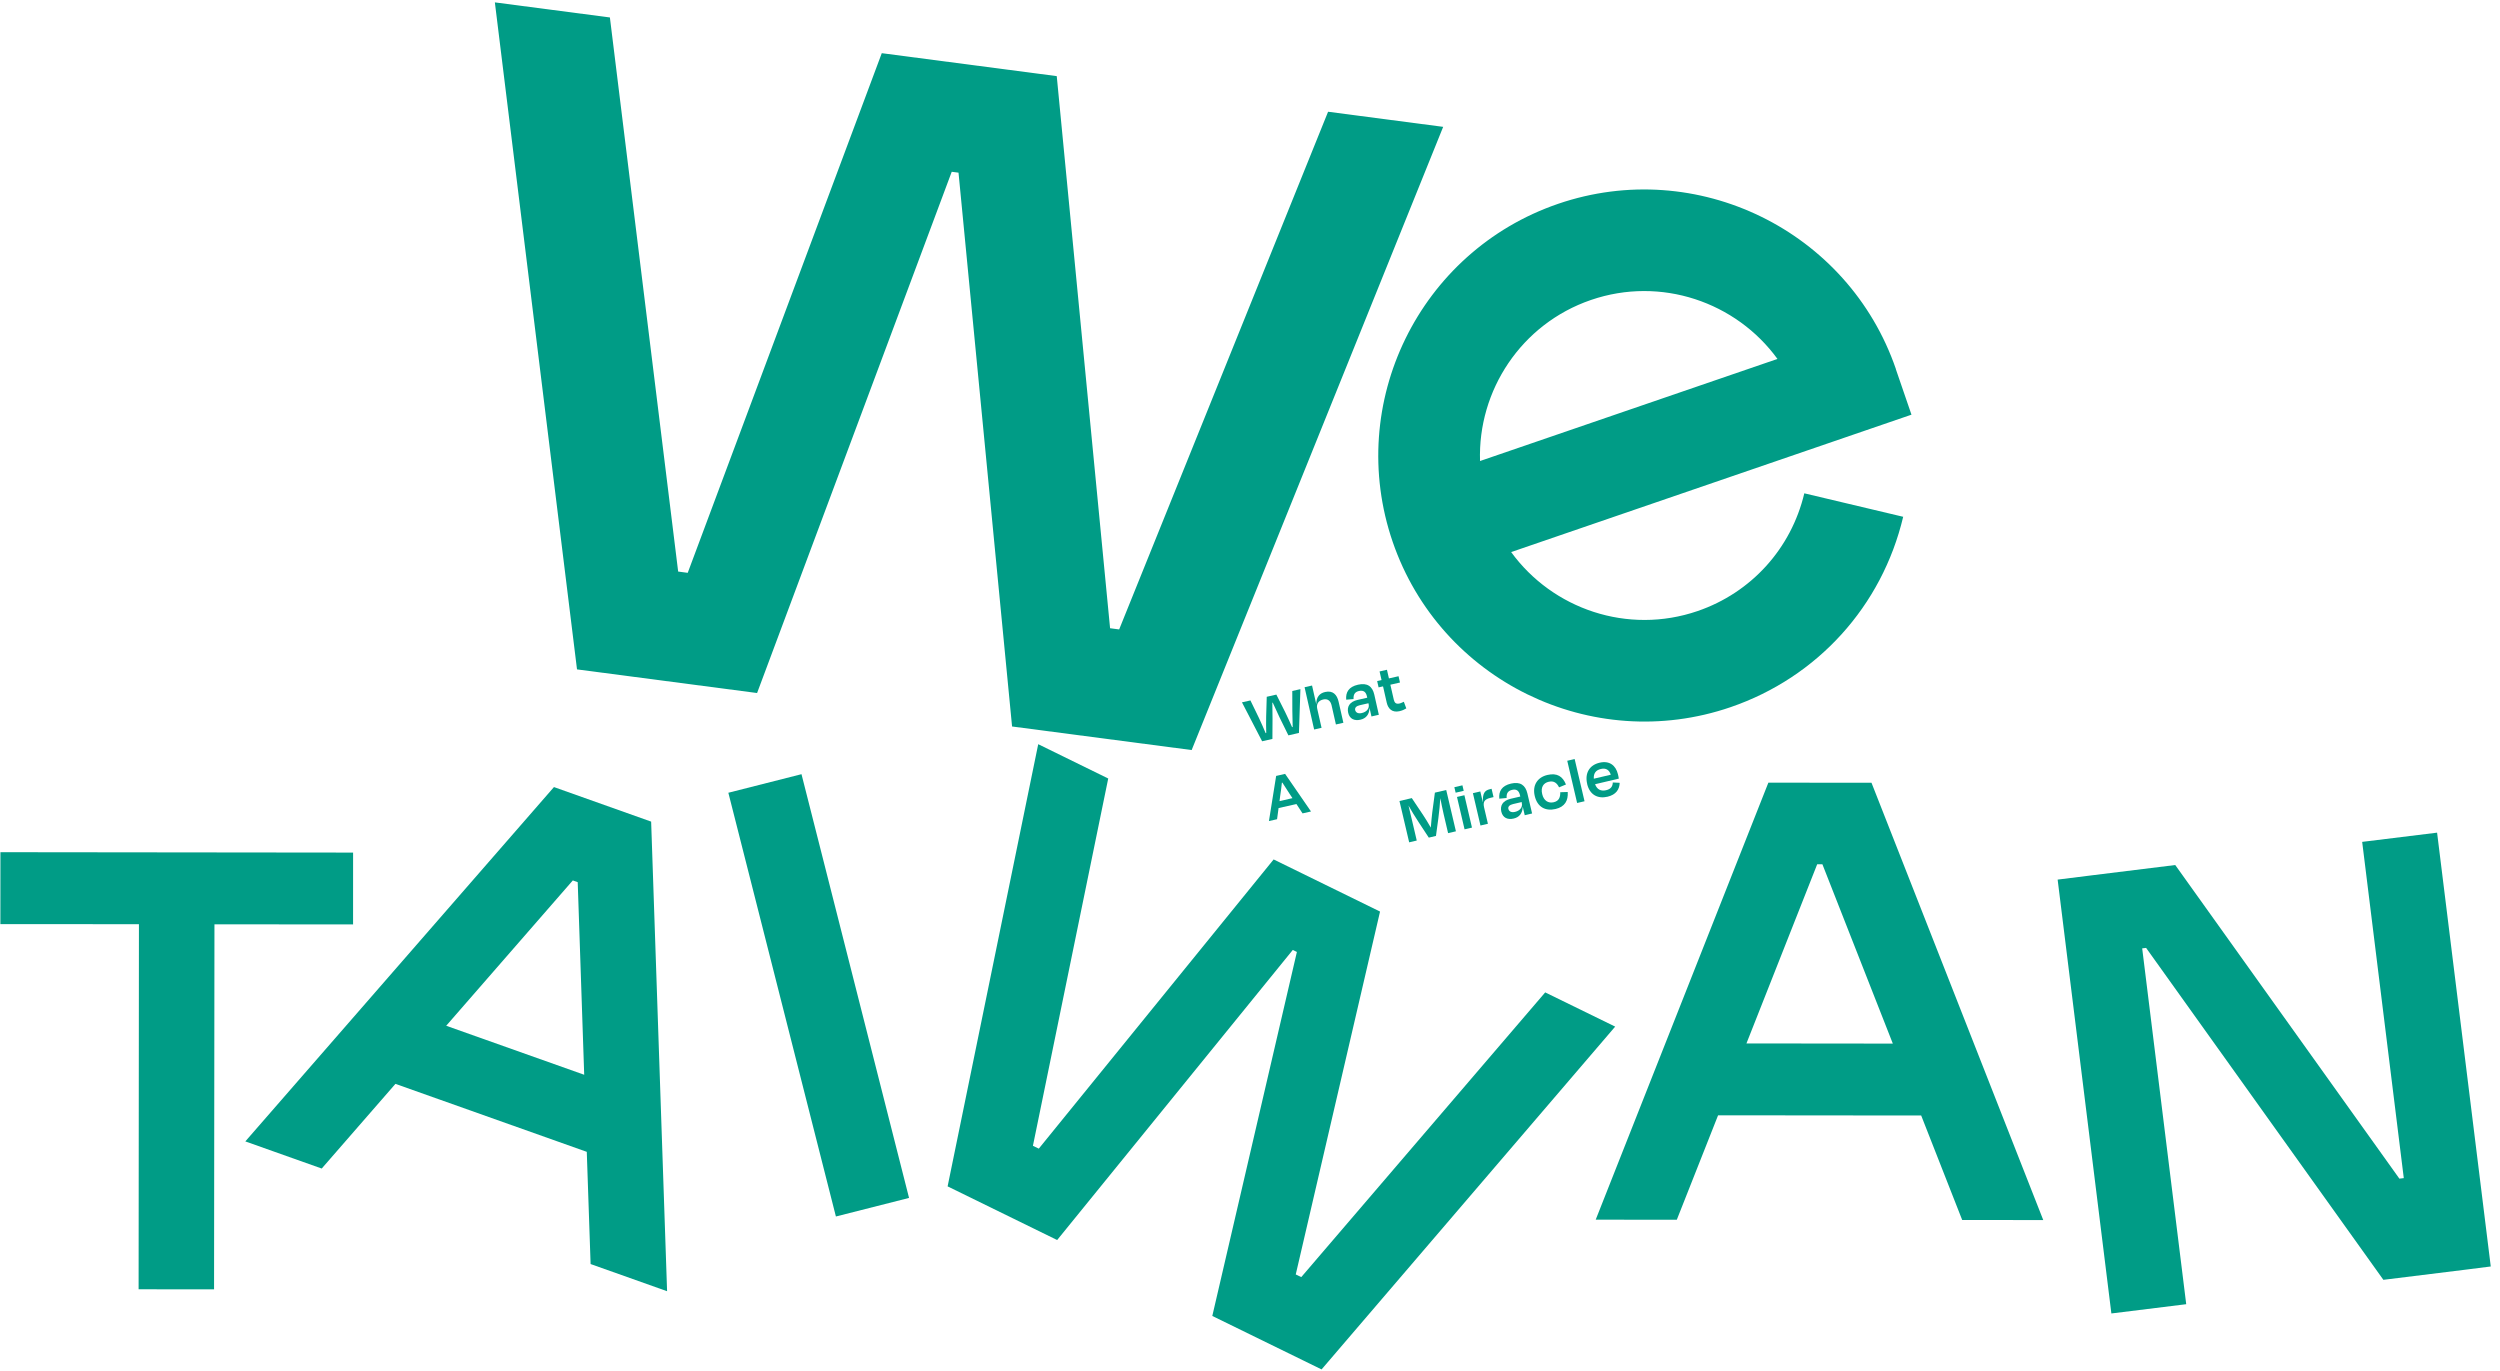
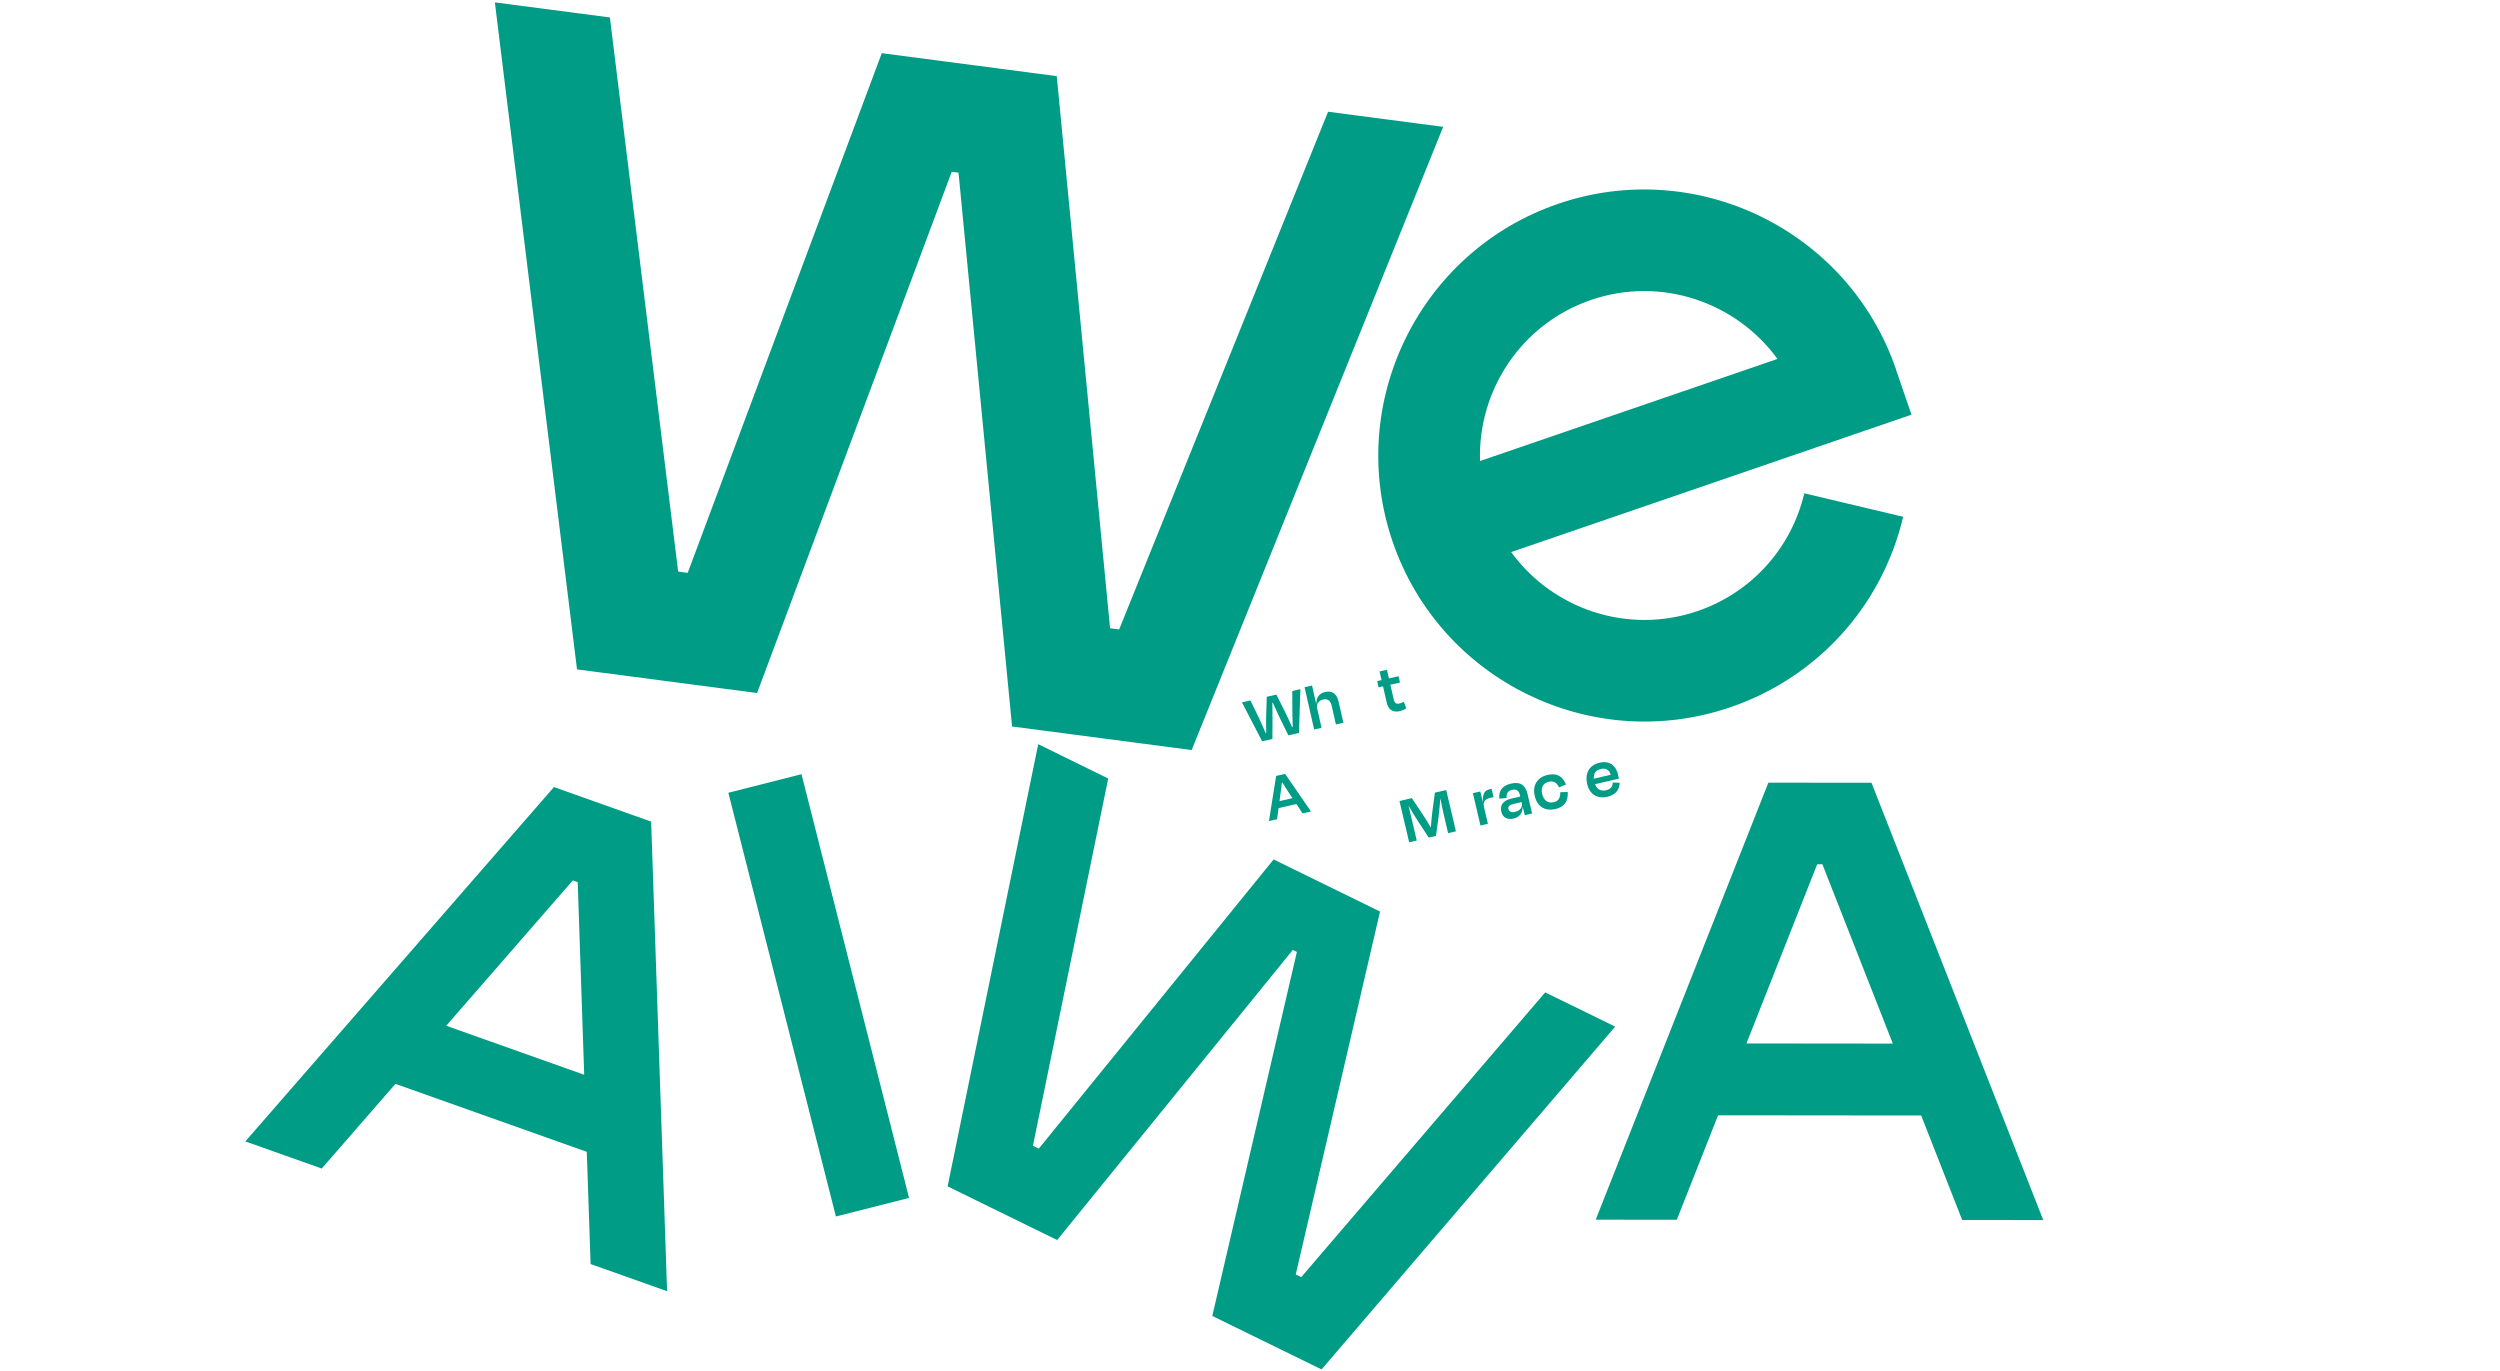
<svg xmlns="http://www.w3.org/2000/svg" width="372px" height="204px" viewBox="0 0 372 204" fill="none">
  <g style="transform-origin: 181.307px 123.226px;" transform="matrix(0.906, 0.423, -0.423, 0.906, 14.039, 13.838)">
    <path d="M164.41 101.184L163.15 102.164L157.98 98.184L159 97.394L161.29 99.254C161.93 99.794 162.51 100.294 163.11 100.844L163.18 100.784C162.8 100.034 162.48 99.344 162.15 98.604L160.97 95.874L162.13 94.974L164.46 96.814C165.09 97.324 165.67 97.824 166.3 98.374L166.37 98.314C166 97.594 165.67 96.894 165.3 96.144L164.05 93.484L165.03 92.724L167.59 98.724L166.32 99.714L163.98 97.834C163.39 97.344 162.73 96.794 162.15 96.284L162.1 96.324C162.44 97.004 162.81 97.794 163.14 98.484L164.39 101.204L164.41 101.184Z" fill="#009C86" style="transform-box: fill-box; transform-origin: 50% 50%;" transform="matrix(1, 0, 0, 1, -0, 0)" />
    <path d="M170.321 96.604L169.421 97.304L165.471 92.204L166.371 91.504L168.121 93.764C167.651 92.794 167.881 92.064 168.541 91.554C169.481 90.824 170.311 91.164 170.971 92.014L172.941 94.554L172.041 95.254L170.251 92.944C169.881 92.474 169.351 92.214 168.751 92.684C168.181 93.134 168.091 93.734 168.521 94.294L170.311 96.604H170.321Z" fill="#009C86" style="transform-box: fill-box; transform-origin: 50% 50%;" transform="matrix(1, 0, 0, 1, 0, 0)" />
-     <path d="M175.57 90.954H175.55C175.91 91.804 175.72 92.544 175.05 93.064C174.33 93.624 173.54 93.654 172.96 92.904C172.4 92.184 172.44 91.334 173.42 90.574L174.58 89.674L174.46 89.514C174.05 88.984 173.61 88.864 173.06 89.274C172.58 89.644 172.47 90.074 172.82 90.714L171.87 91.264C171.31 90.304 171.4 89.364 172.51 88.504C173.64 87.624 174.56 87.814 175.34 88.814L177.22 91.244L176.33 91.934L175.57 90.954ZM175.19 90.464L175.09 90.344L174.06 91.144C173.63 91.474 173.52 91.814 173.72 92.084C173.93 92.354 174.3 92.474 174.81 92.084C175.43 91.604 175.55 90.944 175.19 90.474V90.464Z" fill="#009C86" style="transform-box: fill-box; transform-origin: 50% 50%;" />
    <path d="M175.99 87.154L175.46 87.564L174.87 86.804L175.4 86.394L174.59 85.354L175.48 84.664L176.29 85.704L177.45 84.804L178.04 85.564L176.88 86.464L178.29 88.274C178.59 88.654 178.89 88.734 179.28 88.434C179.48 88.284 179.62 88.084 179.77 87.914L180.52 88.654C180.31 88.964 180.14 89.174 179.76 89.474C178.9 90.134 178.1 89.854 177.53 89.124L176.01 87.164L175.99 87.154Z" fill="#009C86" style="transform-box: fill-box; transform-origin: 50% 50%;" transform="matrix(1, 0, 0, 1, 0, -0)" />
    <path d="M171.721 108.474L169.571 110.134L170.071 111.734L169.091 112.494L167.221 105.954L168.301 105.114L174.161 108.554L173.141 109.344L171.721 108.464V108.474ZM169.271 109.134L170.821 107.924L170.151 107.514C169.601 107.184 169.011 106.814 168.481 106.464L168.421 106.504C168.631 107.104 168.841 107.764 169.021 108.384L169.261 109.134H169.271Z" fill="#009C86" style="transform-box: fill-box; transform-origin: 50% 50%;" />
    <path d="M190.24 105.824L189.34 106.534L185.43 101.574L186.91 100.404L189.5 101.974C189.9 102.214 190.67 102.714 191.33 103.184C191.05 102.434 190.74 101.574 190.58 101.074L189.68 98.214L191.04 97.144L194.95 102.104L194.01 102.844L192.2 100.544C191.74 99.964 191.2 99.214 190.76 98.624C191.07 99.424 191.45 100.454 191.75 101.414L192.55 103.984L191.69 104.664L189.37 103.234C188.46 102.674 187.63 102.114 186.94 101.624C187.4 102.204 187.97 102.924 188.43 103.504L190.24 105.804V105.824Z" fill="#009C86" style="transform-box: fill-box; transform-origin: 50% 50%;" transform="matrix(1, 0, 0, 1, -0, 0)" />
-     <path d="M192.481 96.914L191.961 96.254L192.931 95.494L193.451 96.154L192.481 96.914ZM195.991 101.294L192.931 97.404L193.821 96.704L196.881 100.594L195.991 101.294Z" fill="#009C86" style="transform-box: fill-box; transform-origin: 50% 50%;" transform="matrix(1, 0, 0, 1, 0, 0)" />
    <path d="M197.9 99.784L194.84 95.894L195.73 95.194L196.73 96.464H196.75C196.13 95.304 196.27 94.764 196.86 94.304L197.08 94.124L197.87 95.124L197.49 95.424C196.8 95.974 196.71 96.424 197.24 97.104L198.79 99.074L197.9 99.774V99.784Z" fill="#009C86" style="transform-box: fill-box; transform-origin: 50% 50%;" transform="matrix(1, 0, 0, 1, -0, 0)" />
    <path d="M202.449 94.634H202.429C202.789 95.484 202.609 96.224 201.939 96.744C201.219 97.314 200.429 97.344 199.839 96.604C199.279 95.894 199.309 95.044 200.279 94.274L201.439 93.364L201.319 93.204C200.899 92.674 200.459 92.554 199.919 92.974C199.439 93.354 199.339 93.784 199.689 94.414L198.749 94.974C198.179 94.014 198.269 93.074 199.369 92.204C200.489 91.324 201.419 91.504 202.199 92.494L204.099 94.904L203.219 95.604L202.449 94.624V94.634ZM202.069 94.144L201.969 94.024L200.939 94.834C200.509 95.174 200.399 95.514 200.609 95.774C200.819 96.044 201.189 96.154 201.699 95.764C202.309 95.284 202.439 94.624 202.059 94.154L202.069 94.144Z" fill="#009C86" style="transform-box: fill-box; transform-origin: 50% 50%;" transform="matrix(1, 0, 0, 1, 0, 0)" />
    <path d="M204.351 89.574C203.711 90.074 203.581 90.824 204.241 91.654C204.861 92.444 205.651 92.544 206.311 92.024C206.961 91.514 206.871 90.914 206.561 90.264L207.551 89.764C208.171 90.884 208.101 91.944 206.981 92.824C205.761 93.784 204.391 93.704 203.351 92.374C202.331 91.084 202.551 89.674 203.741 88.744C204.911 87.824 205.901 87.984 206.841 88.864L206.091 89.684C205.541 89.234 204.971 89.094 204.371 89.564L204.351 89.574Z" fill="#009C86" style="transform-box: fill-box; transform-origin: 50% 50%;" transform="matrix(1, 0, 0, 1, 0, 0)" />
-     <path d="M210.4 89.954L209.51 90.654L205.52 85.584L206.41 84.884L210.4 89.954Z" fill="#009C86" style="transform-box: fill-box; transform-origin: 50% 50%;" transform="matrix(1, 0, 0, 1, 0, -0)" />
    <path d="M209.669 87.454C208.629 86.134 208.799 84.754 210.009 83.804C211.189 82.874 212.369 83.154 213.209 84.214C213.329 84.374 213.459 84.524 213.599 84.744L210.749 86.994C211.349 87.584 211.979 87.604 212.619 87.104C213.239 86.614 213.229 86.124 213.029 85.644L213.979 85.254C214.369 86.154 214.239 87.084 213.219 87.894C212.029 88.834 210.679 88.744 209.669 87.464V87.454ZM210.239 86.324L212.269 84.724C211.749 84.164 211.179 84.094 210.569 84.574C209.979 85.034 209.839 85.614 210.229 86.324H210.239Z" fill="#009C86" style="transform-box: fill-box; transform-origin: 50% 50%;" transform="matrix(1, 0, 0, 1, 0, 0)" />
    <path d="M225.189 12.084C210.029 -3.626 184.919 -4.076 169.209 11.074C153.499 26.234 153.049 51.344 168.199 67.054C183.359 82.764 208.469 83.224 224.179 68.064C234.009 58.584 238.229 44.924 235.459 31.534L220.649 34.594C222.359 42.874 219.749 51.324 213.679 57.184C205.759 64.824 193.979 66.044 184.819 60.974L230.149 17.244L225.179 12.094L225.189 12.084ZM179.709 21.954C187.629 14.314 199.409 13.094 208.569 18.164L174.889 50.654C170.149 41.314 171.789 29.594 179.709 21.954Z" fill="#009C86" style="transform-box: fill-box; transform-origin: 50% 50%;" transform="matrix(1, 0, 0, 1, 0, -9.53674e-7)" />
    <path d="M92.01 127.454L85.44 44.914L86.41 44.604L128.5 115.914L154.2 107.784L148.88 7.914L132.41 13.124L136.83 96.084L135.53 96.494L93.58 25.404L68.54 33.324L75.09 115.614L73.72 116.044L29.63 45.624L13.17 50.834L66.24 135.604L92.01 127.454Z" fill="#009C86" style="transform-box: fill-box; transform-origin: 50% 50%;" transform="matrix(1, 0, 0, 1, 9.53674e-7, -0)" />
-     <path d="M0 196.554L4.52 206.254L23.21 197.544L46.15 246.794L56.33 242.054L33.4 192.804L52.1 184.094L47.58 174.404L0 196.554Z" fill="#009C86" style="transform-box: fill-box; transform-origin: 50% 50%;" transform="matrix(1, 0, 0, 1, 0, 0)" />
    <path d="M103.108 135.603L94.414 142.711L135.595 193.079L144.289 185.97L103.108 135.603Z" fill="#009C86" style="transform-box: fill-box; transform-origin: 50% 50%;" transform="matrix(1, 0, 0, 1, 0, -0)" />
    <path d="M166.911 182.324L180.421 128.374L181.101 128.384L192.611 182.794L210.711 183.124L228.721 118.414L217.131 118.204L202.161 171.954L201.251 171.944L189.771 117.704L172.141 117.374L158.681 171.154L157.711 171.144L144.741 116.874L133.141 116.654L148.761 181.984L166.911 182.324Z" fill="#009C86" style="transform-box: fill-box; transform-origin: 50% 50%;" transform="matrix(1, 0, 0, 1, 0, 0)" />
    <path d="M117.54 213.794L85.82 151.464L70.54 152.924L51.23 220.134L63.24 218.984L67.85 202.924L97.93 200.044L105.51 214.934L117.52 213.784L117.54 213.794ZM71.04 191.884L78.96 164.324L79.731 164.254L92.731 189.814L71.031 191.894L71.04 191.884Z" fill="#009C86" style="transform-box: fill-box; transform-origin: 50% 50%;" transform="matrix(1, 0, 0, 1, -0, -0)" />
    <path d="M298.63 117.554L247.93 69.394L234.02 75.874L238.25 145.674L249.19 140.574L248.18 123.894L275.58 111.134L287.69 122.644L298.63 117.544V117.554ZM247.48 112.424L245.74 83.804L246.44 83.474L267.23 103.224L247.47 112.424H247.48Z" fill="#009C86" style="transform-box: fill-box; transform-origin: 50% 50%;" transform="matrix(1, 0, 0, 1, -0, 0)" />
-     <path d="M358.559 97.734L361.889 95.634L327.339 40.514L317.819 46.474L344.599 89.194L344.039 89.544L294.069 61.364L283.759 67.824L279.129 70.734L313.689 125.854L323.199 119.894L294.859 74.684L295.359 74.374L348.249 104.194L358.559 97.734Z" fill="#009C86" style="transform-box: fill-box; transform-origin: 50% 50%;" />
  </g>
</svg>